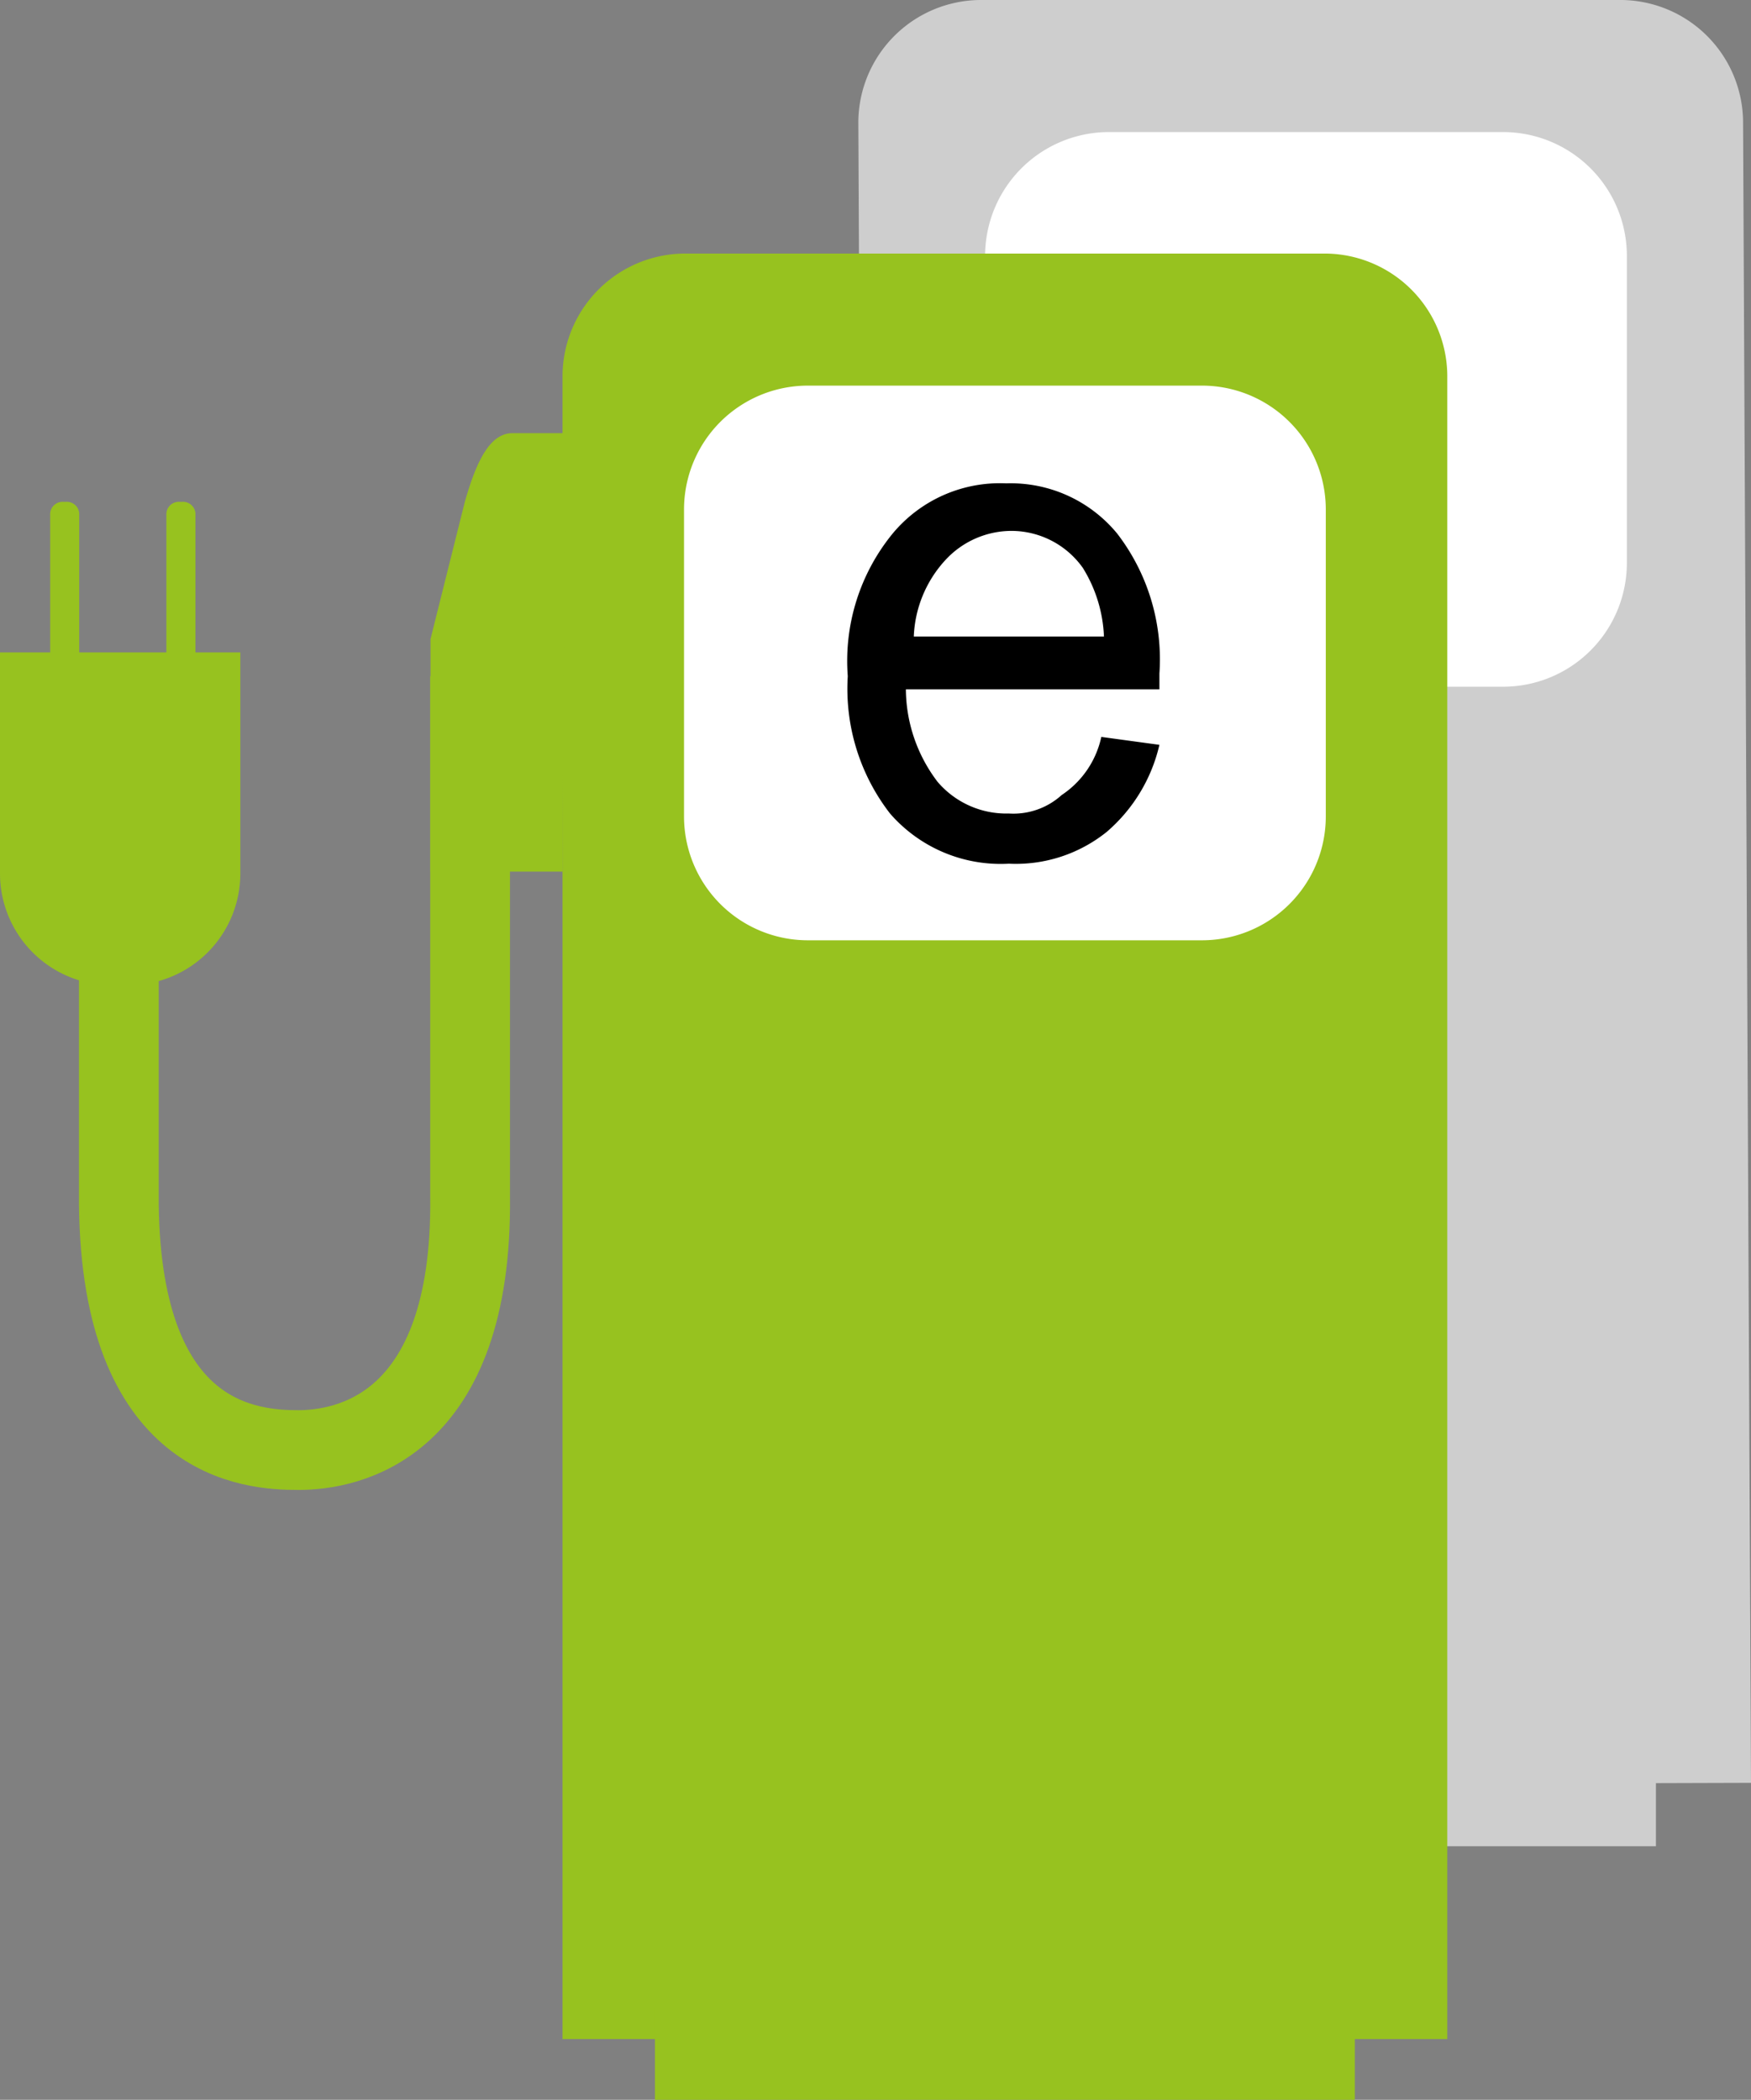
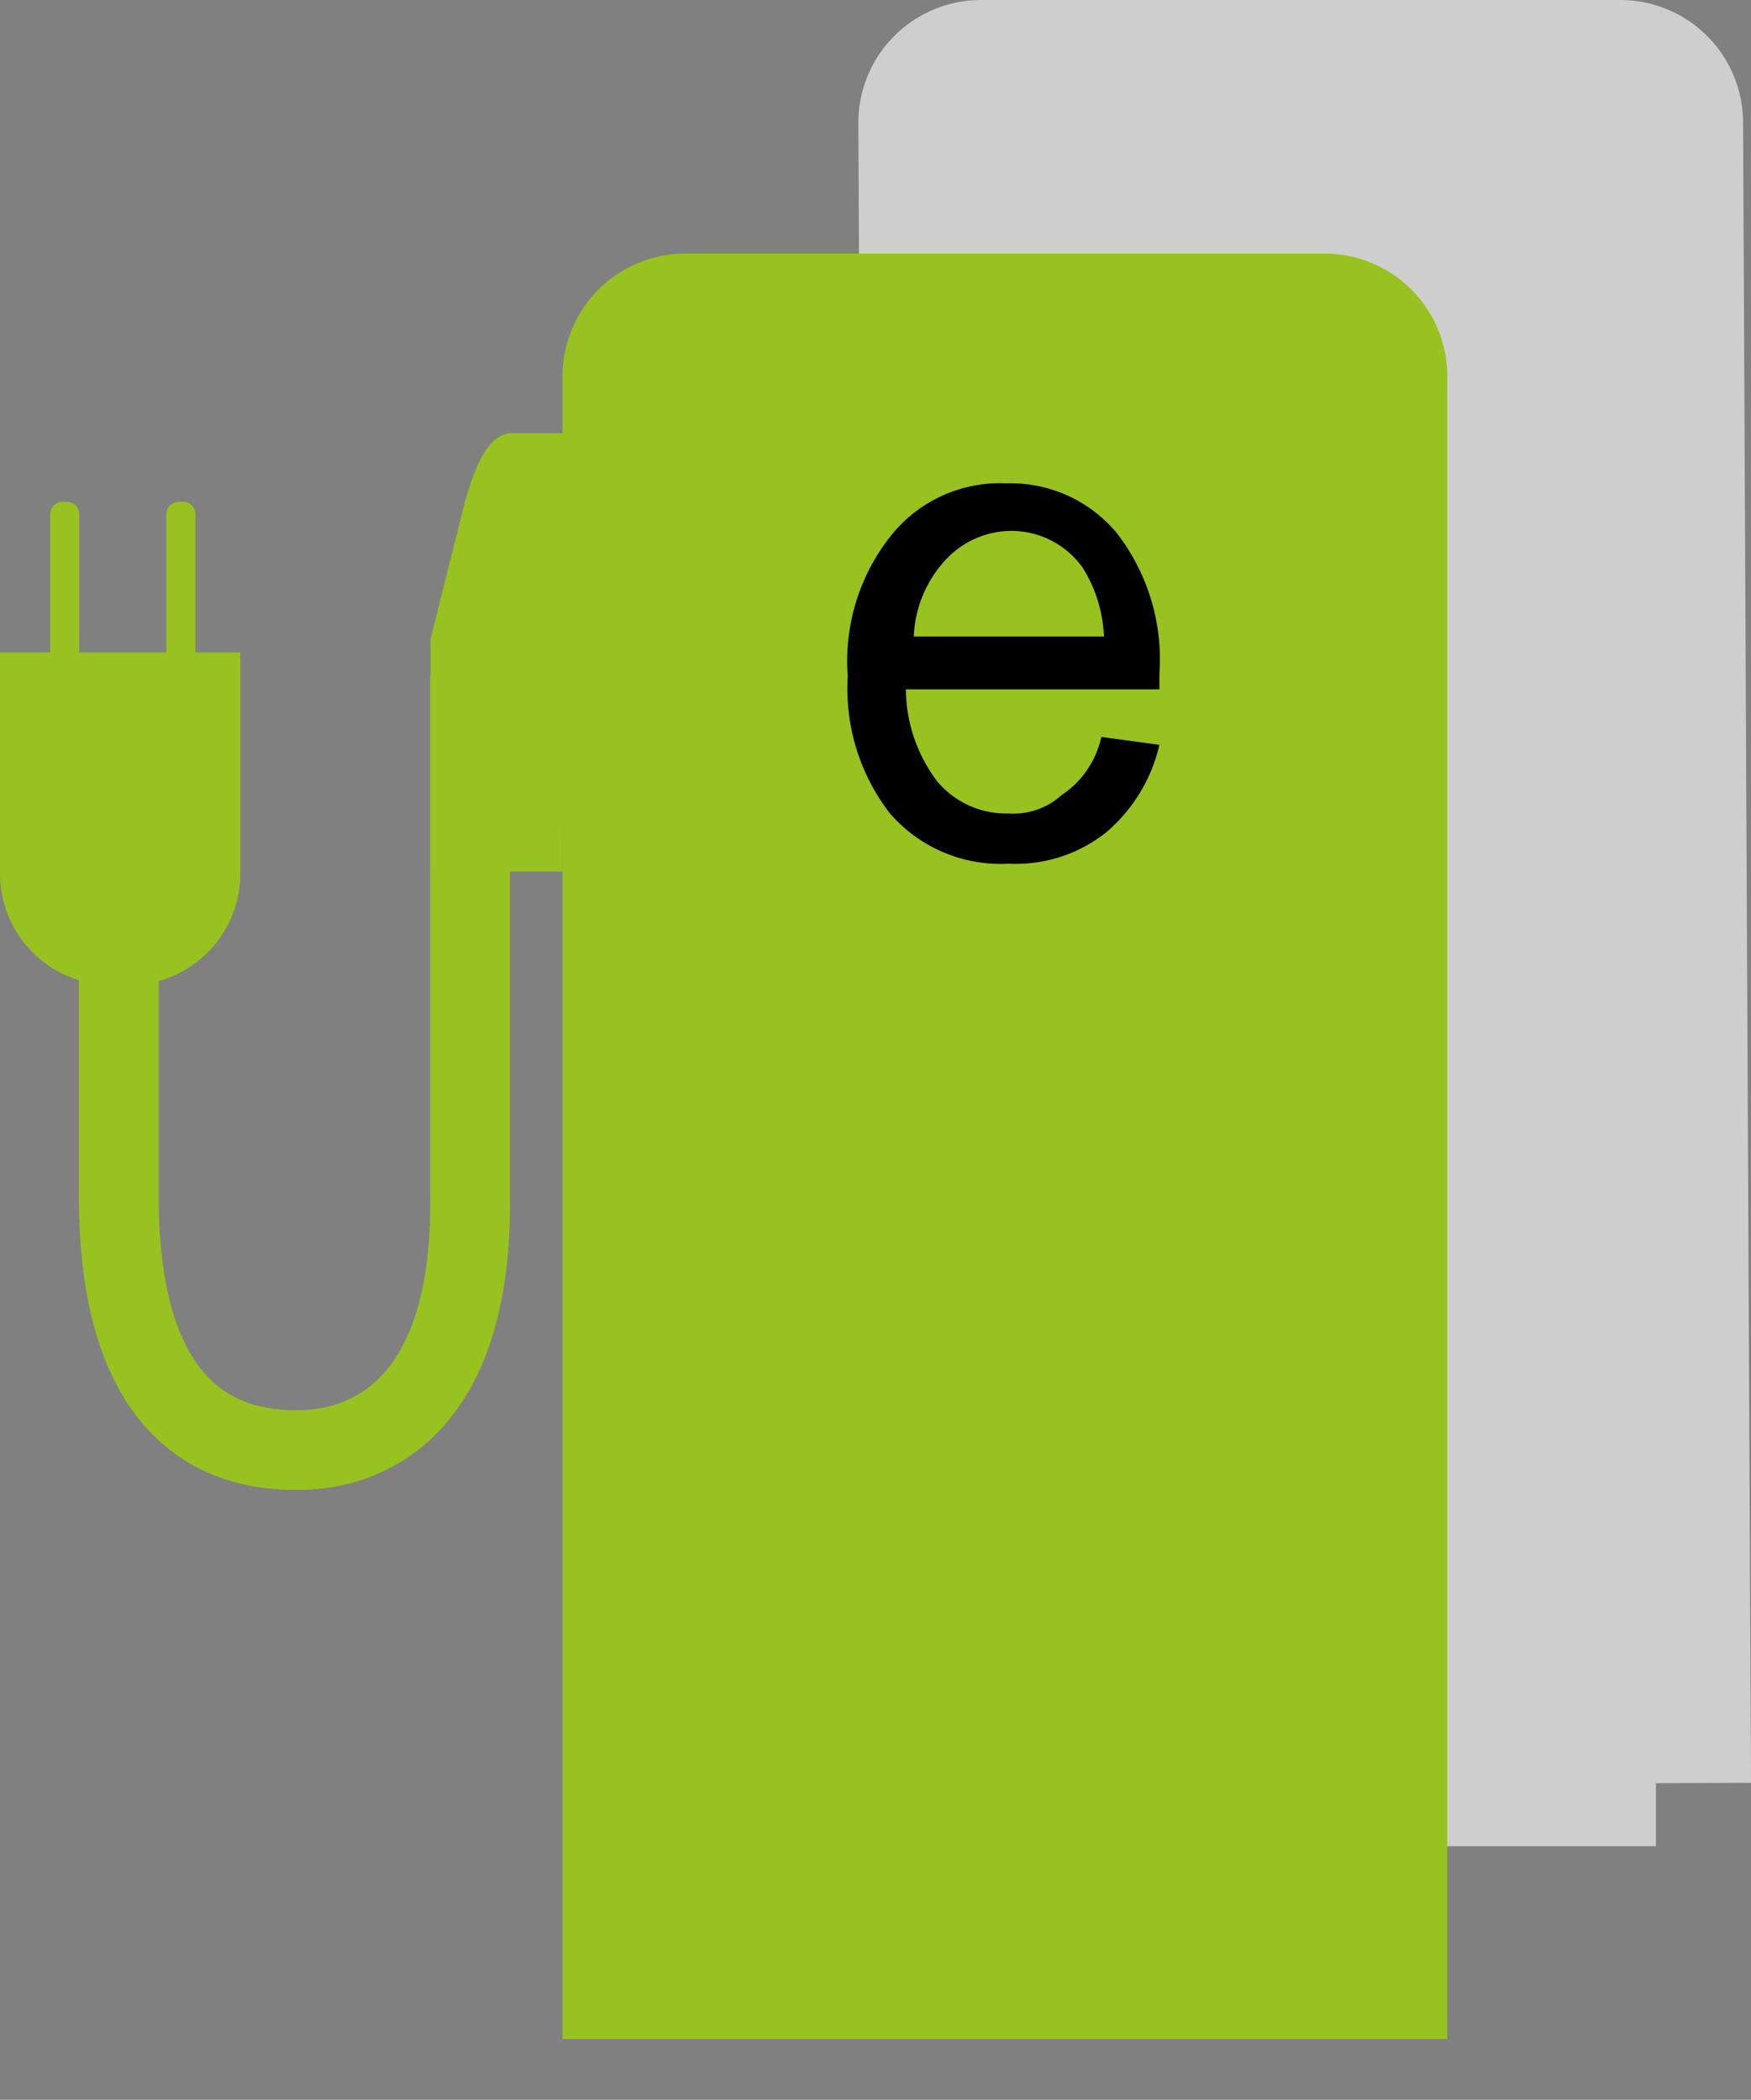
<svg xmlns="http://www.w3.org/2000/svg" viewBox="0 0 66.3 79.5">
  <rect x="0" y="0" width="66.3" height="79.5" fill="#808080" stroke="none" />
  <defs>
    <style>
      .a {
        fill: #cecece;
      }

      .b {
        fill: #fff;
      }

      .c {
        fill: #97c21f;
      }

      .d {
        fill: none;
        stroke: #97c21f;
        stroke-miterlimit: 10;
        stroke-width: 3.02px;
      }
    </style>
  </defs>
  <title>lade_favi</title>
  <g>
    <path class="a" d="M66.3,67.5l-33.5.1-.3-63A4.65,4.65,0,0,1,37.1,0H61.4A4.65,4.65,0,0,1,66,4.6Z" />
-     <path class="b" d="M56.9,26H42a4.69,4.69,0,0,1-4.7-4.7V9.7A4.69,4.69,0,0,1,42,5H56.9a4.69,4.69,0,0,1,4.7,4.7V21.3A4.69,4.69,0,0,1,56.9,26Z" />
    <rect class="a" x="36.2" y="66.4" width="26.5" height="3.5" />
  </g>
  <g>
    <path class="c" d="M54.7,77.2H21.3v-63a4.65,4.65,0,0,1,4.6-4.6H50.2a4.65,4.65,0,0,1,4.6,4.6v63Z" />
-     <path class="b" d="M45.5,35.6H30.6a4.69,4.69,0,0,1-4.7-4.7V19.3a4.69,4.69,0,0,1,4.7-4.7H45.5a4.69,4.69,0,0,1,4.7,4.7V30.9A4.69,4.69,0,0,1,45.5,35.6Z" />
-     <rect class="c" x="24.8" y="76" width="26.5" height="3.5" />
    <path class="d" d="M17.8,25.6V45.3c.1,8.8-4.7,9.6-6.5,9.6s-6.7-.3-6.8-9.3v-20" />
    <path class="c" d="M21.3,33h-5V24.2L17.6,19c.4-1.4.9-2.6,1.8-2.6h2L21.3,33Z" />
    <path d="M41.7,27.9l2.2.3a6.17,6.17,0,0,1-2,3.3,5.49,5.49,0,0,1-3.7,1.2,5.55,5.55,0,0,1-4.5-1.9,7.71,7.71,0,0,1-1.6-5.2,7.62,7.62,0,0,1,1.7-5.4,5.28,5.28,0,0,1,4.3-1.9,5.22,5.22,0,0,1,4.2,1.9,7.81,7.81,0,0,1,1.6,5.3v.6H34.3a5.84,5.84,0,0,0,1.2,3.5,3.42,3.42,0,0,0,2.7,1.2,2.72,2.72,0,0,0,2-.7A3.53,3.53,0,0,0,41.7,27.9Zm-7.1-3.8h7.2a5.32,5.32,0,0,0-.8-2.6,3.32,3.32,0,0,0-2.7-1.4,3.41,3.41,0,0,0-2.5,1.1A4.53,4.53,0,0,0,34.6,24.1Z" />
    <path class="c" d="M4.9,37.3H4.2A4.23,4.23,0,0,1,0,33.1V24.7H9.1v8.4A4.23,4.23,0,0,1,4.9,37.3Z" />
    <path class="c" d="M6.9,25.8h0c-.4,0-.6-.2-.6-.5V19.5a.47.47,0,0,1,.5-.5h.1a.47.47,0,0,1,.5.5v5.8A.47.47,0,0,1,6.9,25.8Z" />
    <path class="c" d="M2.5,25.8h0c-.4,0-.6-.2-.6-.5V19.5a.47.47,0,0,1,.5-.5h.1a.47.47,0,0,1,.5.5v5.8C3.1,25.6,2.8,25.8,2.5,25.8Z" />
  </g>
</svg>